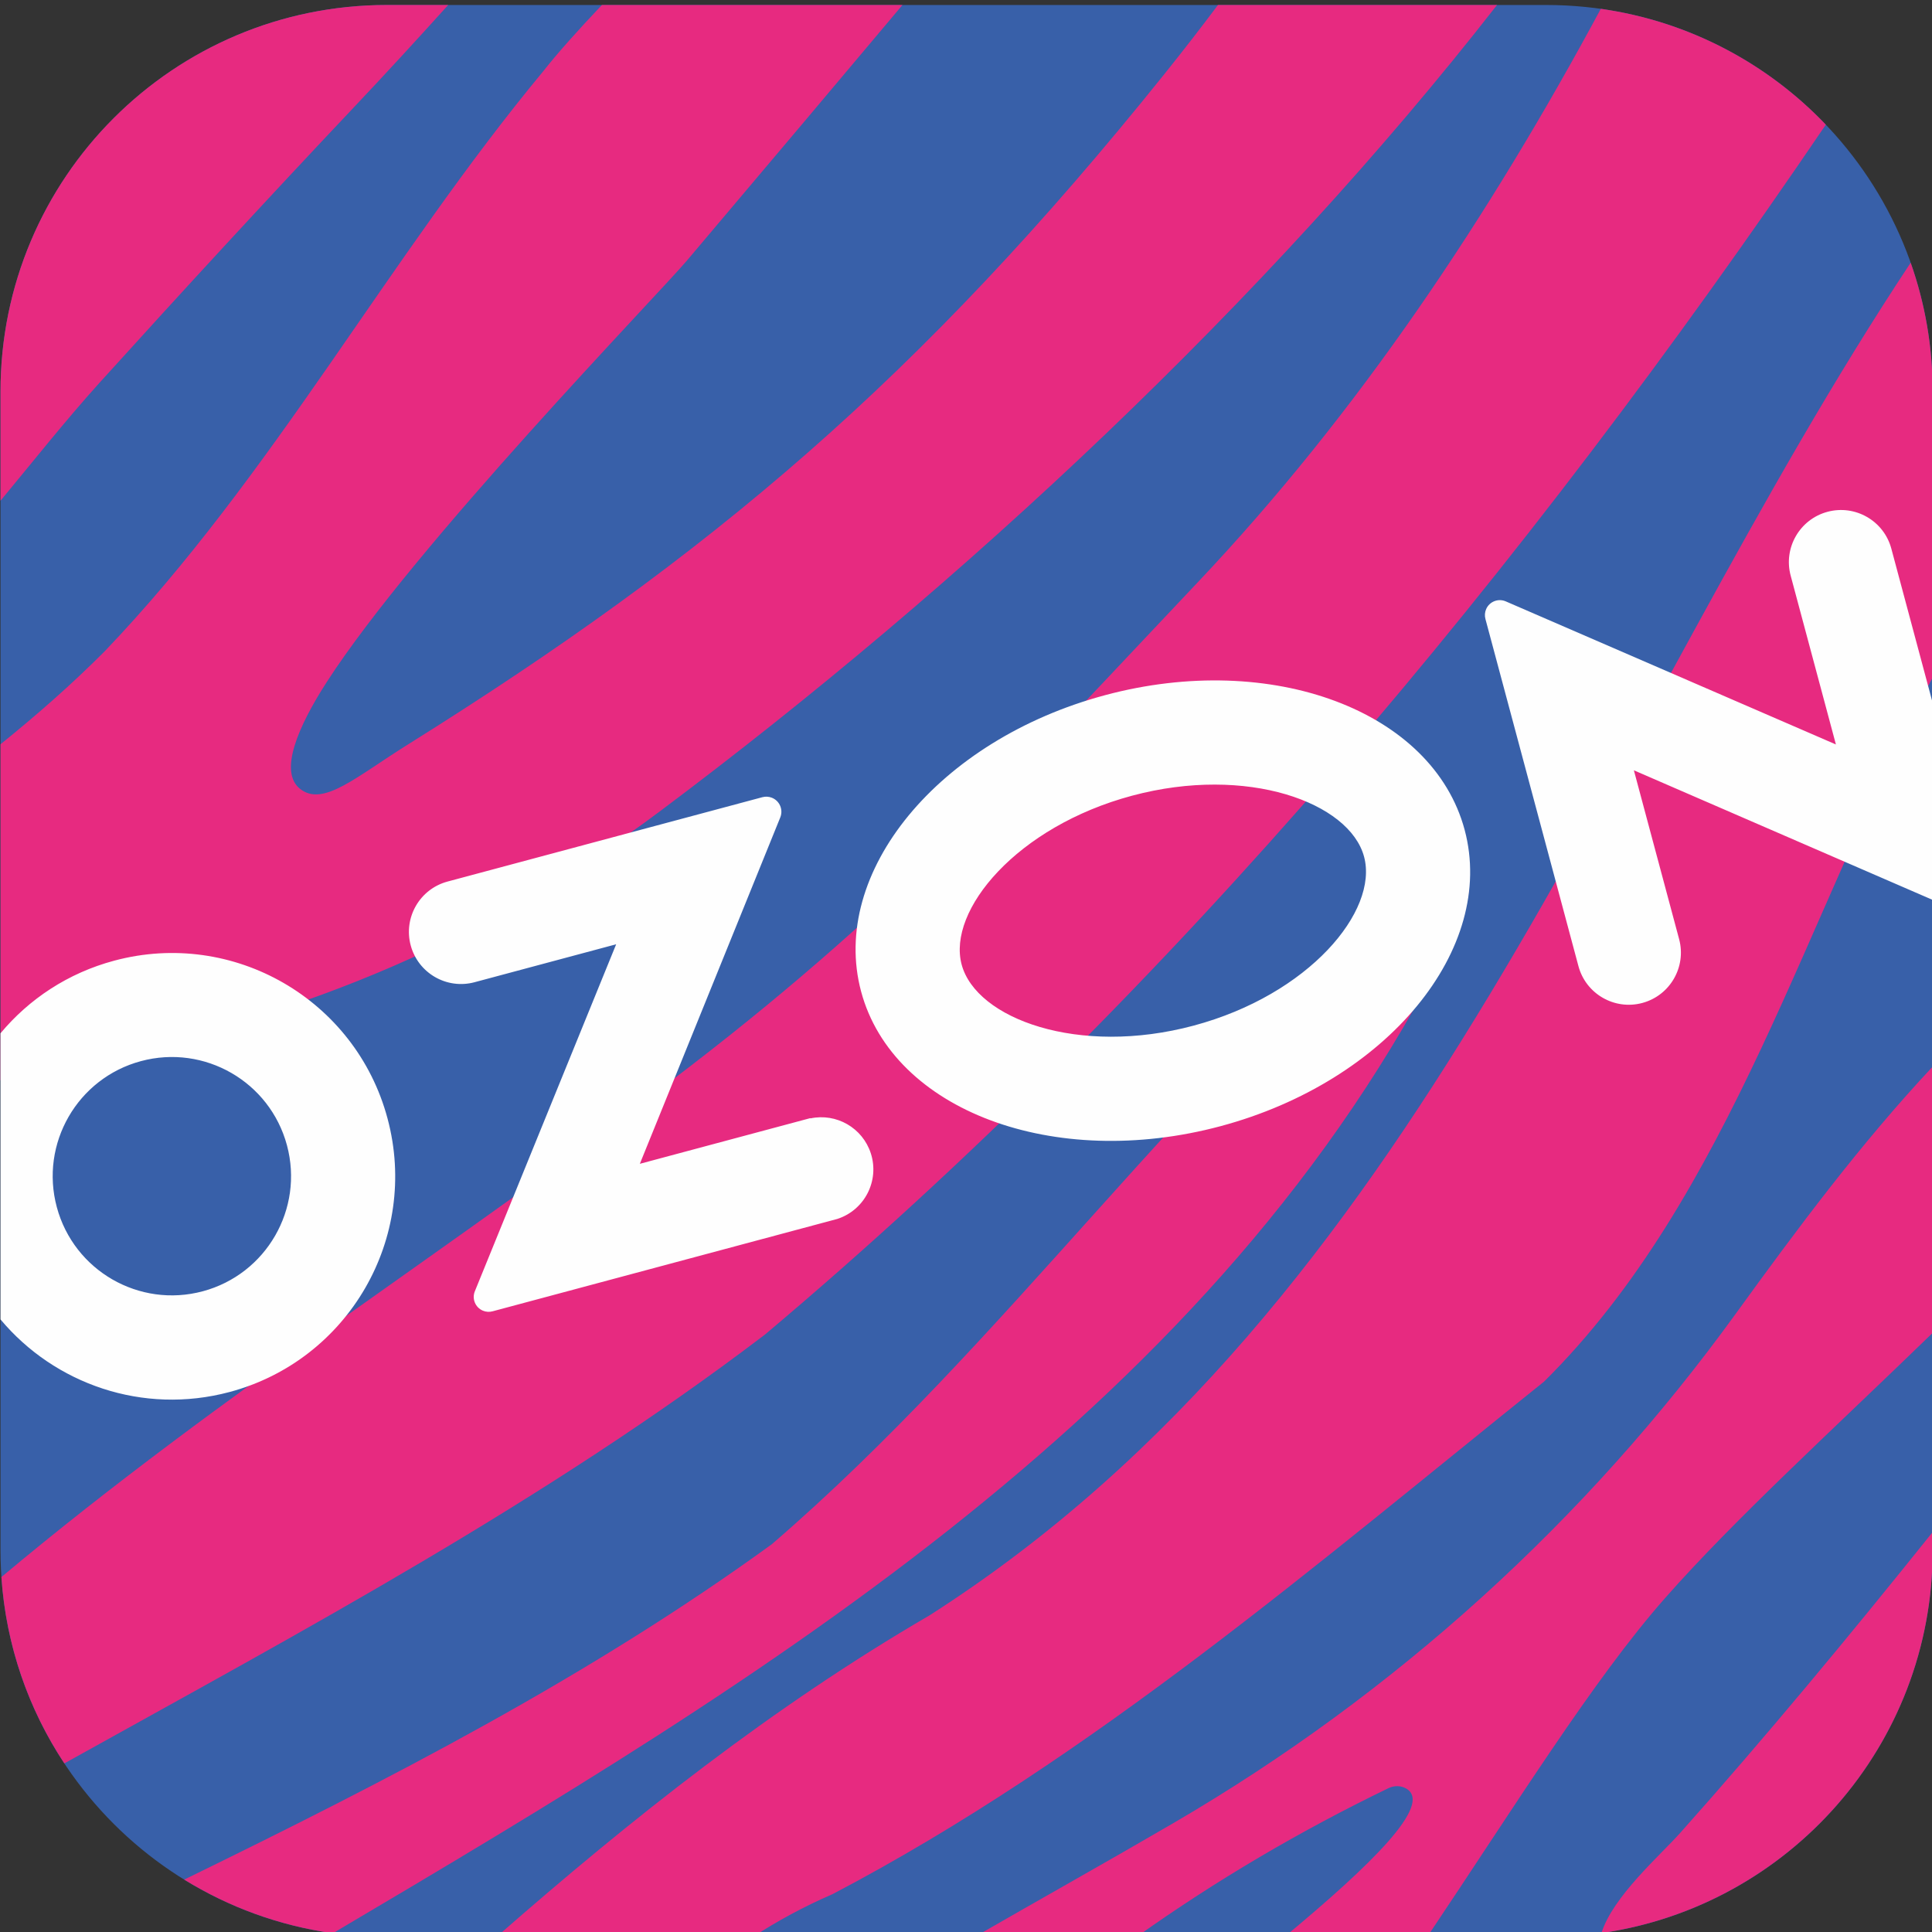
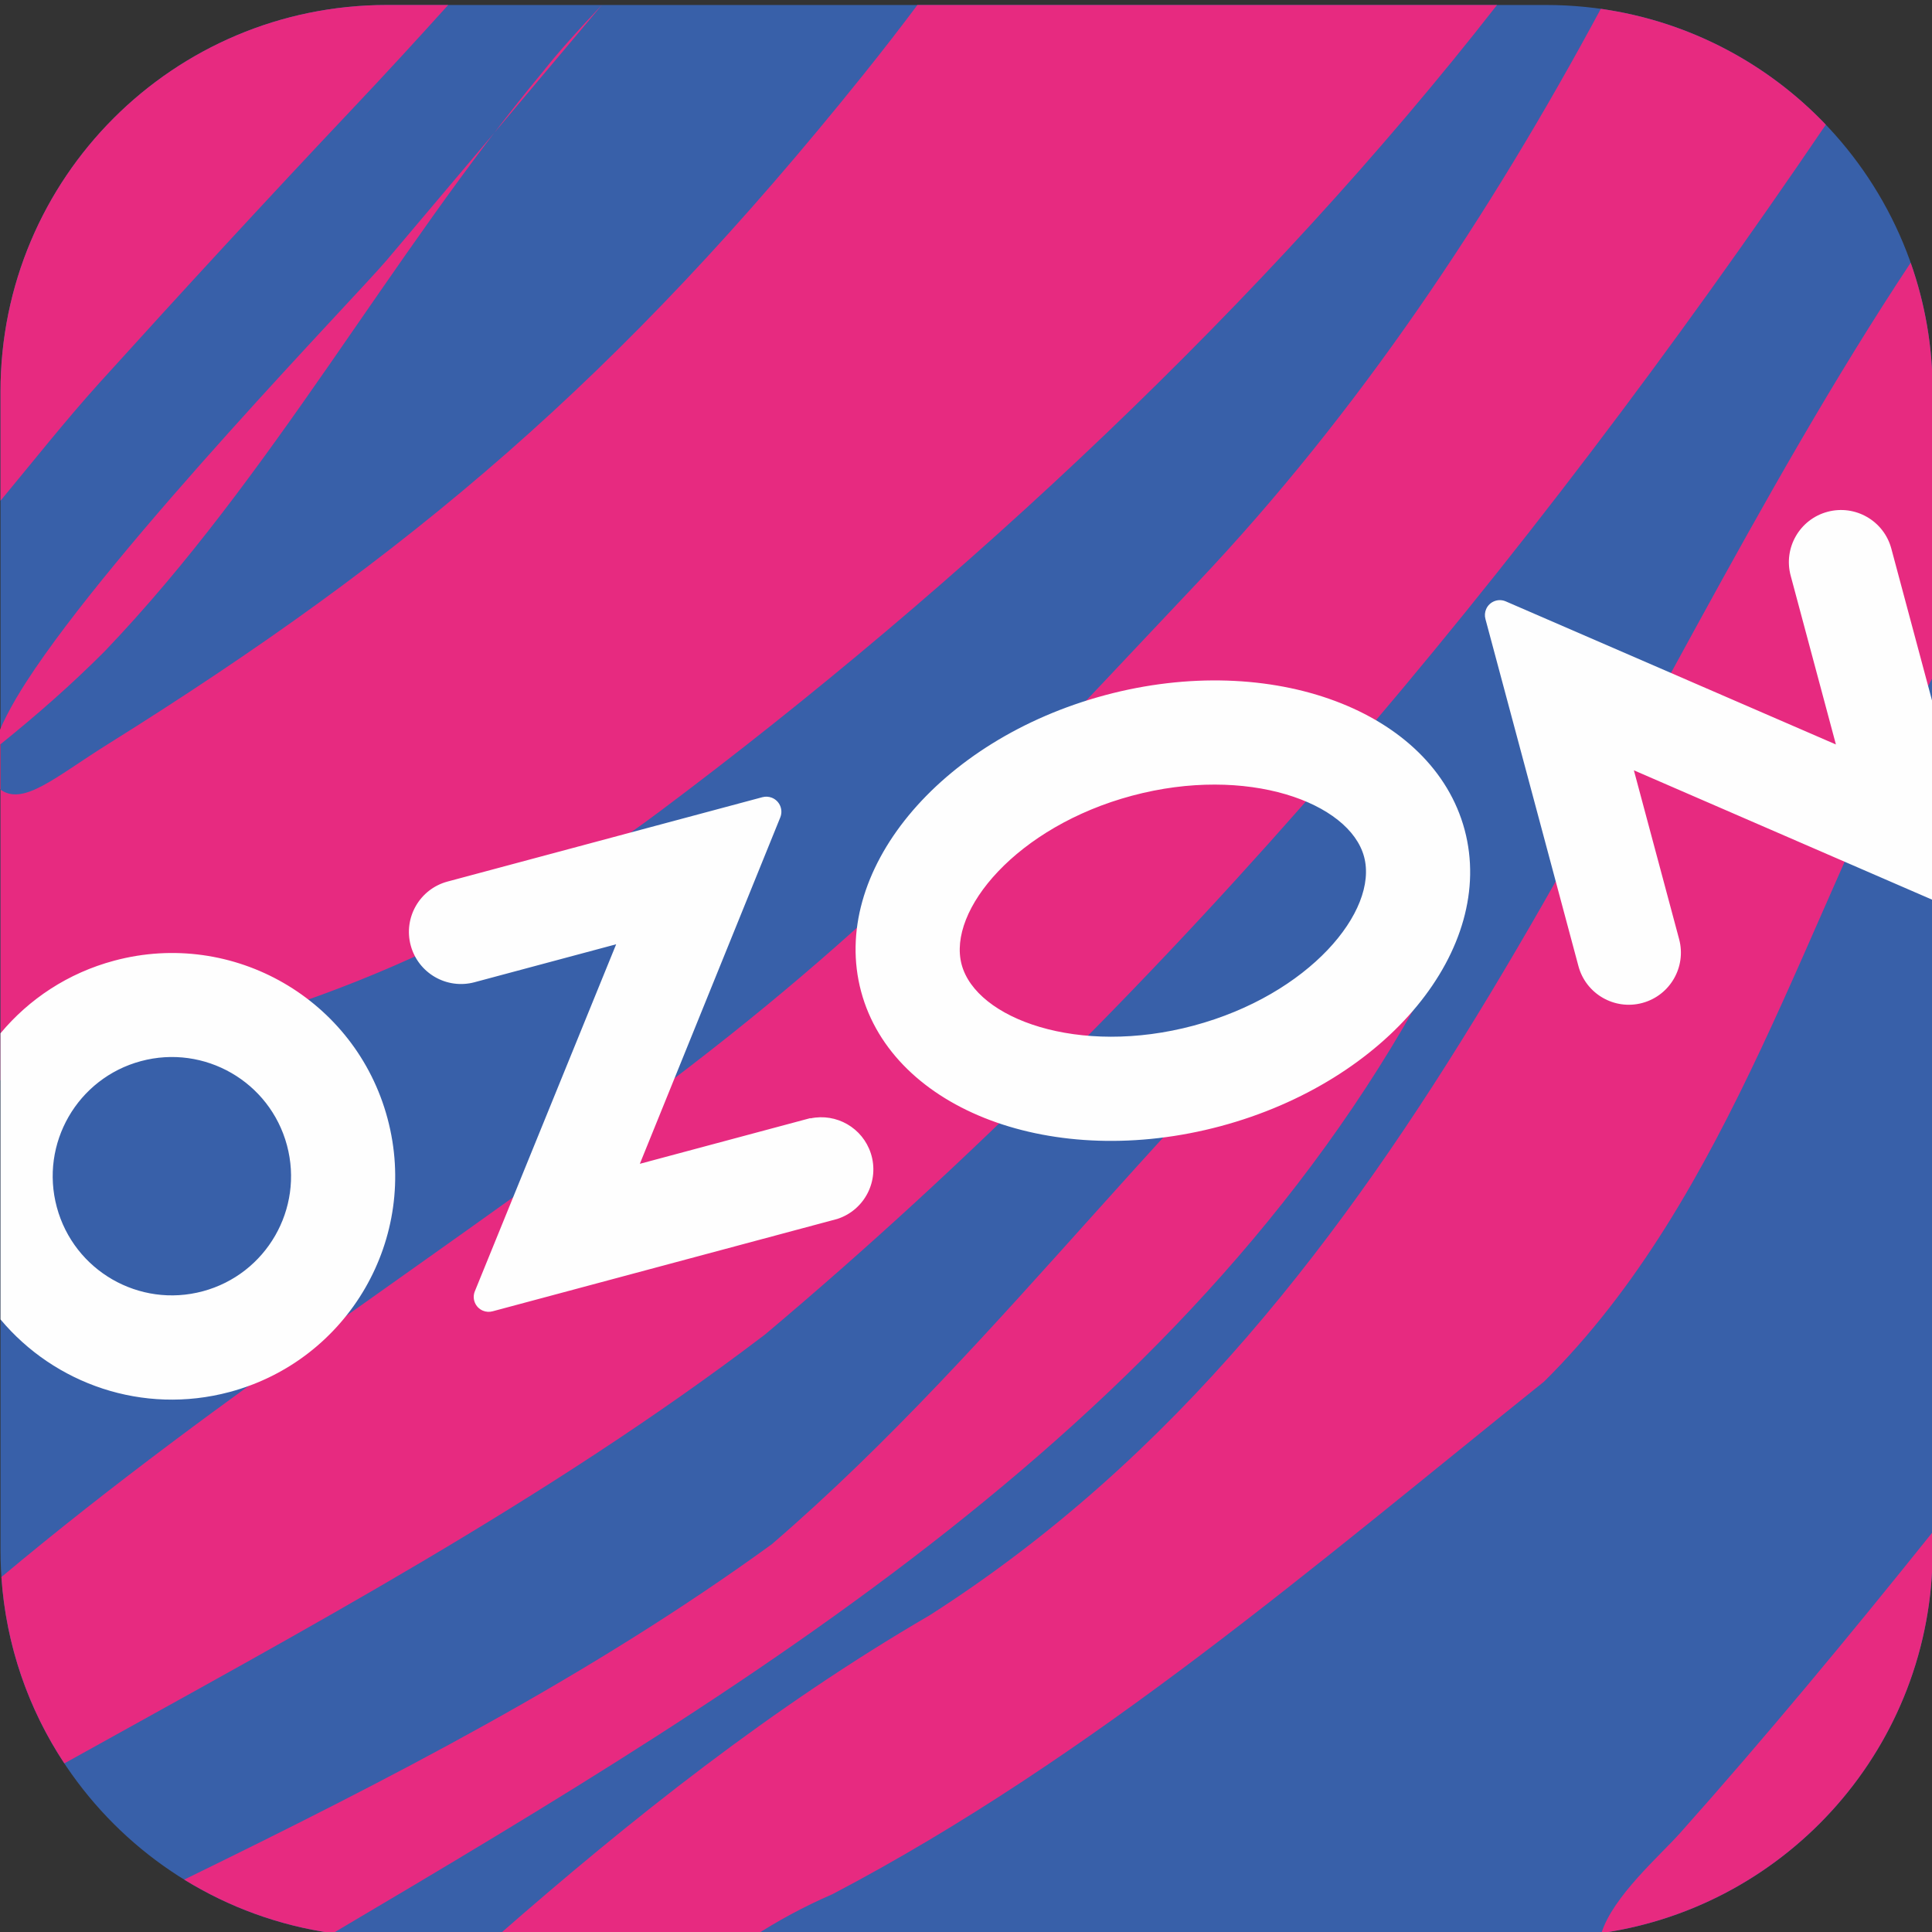
<svg xmlns="http://www.w3.org/2000/svg" xml:space="preserve" width="50mm" height="50mm" version="1.1" style="shape-rendering:geometricPrecision; text-rendering:geometricPrecision; image-rendering:optimizeQuality; fill-rule:evenodd; clip-rule:evenodd" viewBox="0 0 5000 5000">
  <rect x="0" y="0" width="5000" height="5000" fill="#333333" stroke="none" />
  <defs>
    <style type="text/css">
   
    .fil2 {fill:#FEFEFE;fill-rule:nonzero}
    .fil1 {fill:#E72A80;fill-rule:nonzero}
    .fil0 {fill:#3860A9;fill-rule:nonzero}
   
  </style>
  </defs>
  <g id="Слой_x0020_1">
    <path class="fil0" d="M1001.45 5012.91l3000.07 0c543.4,0 985.64,-433.68 999.78,-973.76l0 -3052.58c-14.03,-540.21 -456.17,-973.66 -999.78,-973.66l-3000.07 0c-552.46,0 -1000.14,447.68 -1000.14,1000.14l0 3000.07c0,552.1 447.68,999.79 1000.14,999.79z" />
    <path class="fil1" d="M4144.6 5002.67c29.19,-94.31 152.29,-201.4 202.96,-258.23 220.85,-247.71 438.94,-510.81 654.1,-779.44l0 48.12c-0.33,503.52 -372.73,920.11 -857.06,989.55z" />
    <path class="fil1" d="M4142.88 22.9c-288.33,535.41 -627.09,1044.77 -1044.11,1485.12 -448.03,473.1 -759.95,826.4 -1312.76,1251.58 -608.39,467.95 -1204.24,837.73 -1782.34,1321.73 11.96,177.47 70.25,342.22 162.87,482.33 618.88,-344.25 1246.01,-678.3 1813.13,-1109.78 1062.35,-893.63 1965.44,-1982.29 2745.55,-3131.22 -151.43,-158.66 -354.54,-267.55 -582.34,-299.76z" />
    <path class="fil1" d="M916.07 277.5c-223.31,236.36 -441.33,473.07 -659.7,714.38 -88.47,98.18 -170.48,202.02 -255.06,303.96l0 -282.79c0,-552.46 447.68,-1000.14 1000.14,-1000.14l158.47 0c-80.21,88.96 -161.33,177.25 -243.85,264.59z" />
-     <path class="fil1" d="M3323.91 5012.91c224.04,-186.09 385.89,-343.31 315.4,-384.11 -14,-8.12 -31.33,-8.08 -45.89,-1.06 -226.02,109.27 -445.71,237.92 -652.46,385.17l-419.06 0c171.69,-98.75 344.44,-195.43 515.22,-294.96 571.71,-333.21 1067.38,-782.44 1455.33,-1318.49 160.23,-221.4 323.29,-440.34 509.21,-638.93l0 689.01c-262.8,255 -512.15,481.62 -693.36,687.3 -185.06,210.07 -390.22,541.49 -614.9,876.07l-369.49 0z" />
    <path class="fil1" d="M476.76 4864.38c526.89,-257.28 1047.2,-524.09 1520.4,-867.74 606.95,-522.18 1071.21,-1204.19 1686.75,-1711.9 170.11,-102.49 122.38,53.02 67.13,153.79 -597.95,1199.33 -1772.33,1904.25 -2889.44,2564.6 -139.58,-19.53 -269.94,-67.82 -384.84,-138.75z" />
    <path class="fil1" d="M4944.78 679.93c-798.32,1205.57 -1265.58,2686.57 -2539.33,3500.73 -405.87,236.09 -770.34,525.25 -1120.74,832.25l663.52 0c63.37,-41.44 131.92,-78.6 206.86,-111.09 671.76,-352.64 1251.38,-853.46 1840.78,-1326.15 483.67,-478.42 678.38,-1210.27 1005.79,-1822.35l0 -740.27c0,-116.82 -20.09,-228.92 -56.88,-333.12z" />
-     <path class="fil1" d="M3874.31 12.91c-596.67,764.67 -1379.95,1498.41 -2169.61,2089.07 -425.95,318.61 -920.48,532.29 -1443.68,628.26 -96.88,17.77 -180.48,38.1 -259.71,65.53l0 -869.68c92.94,-74.83 183.2,-153.88 268.96,-239.85 433.39,-452.54 735.87,-1020.03 1135.61,-1501.81 37.46,-47.61 90.17,-106.43 151.87,-171.52l777.82 0c-154.83,184.46 -335.98,398.96 -557.42,661.01 -75.93,89.85 -703.06,735.57 -932.29,1090.82 -74.64,115.67 -125.2,233.29 -68.87,277.18 59.66,46.48 143.67,-30.83 279.53,-115.72 779.61,-487.1 1324.61,-946.91 1955.94,-1733.29 50.93,-63.43 97.19,-123.28 139.63,-180l722.22 0z" />
+     <path class="fil1" d="M3874.31 12.91c-596.67,764.67 -1379.95,1498.41 -2169.61,2089.07 -425.95,318.61 -920.48,532.29 -1443.68,628.26 -96.88,17.77 -180.48,38.1 -259.71,65.53l0 -869.68c92.94,-74.83 183.2,-153.88 268.96,-239.85 433.39,-452.54 735.87,-1020.03 1135.61,-1501.81 37.46,-47.61 90.17,-106.43 151.87,-171.52c-154.83,184.46 -335.98,398.96 -557.42,661.01 -75.93,89.85 -703.06,735.57 -932.29,1090.82 -74.64,115.67 -125.2,233.29 -68.87,277.18 59.66,46.48 143.67,-30.83 279.53,-115.72 779.61,-487.1 1324.61,-946.91 1955.94,-1733.29 50.93,-63.43 97.19,-123.28 139.63,-180l722.22 0z" />
    <path class="fil2" d="M295.73 2486.16c-119.79,32.02 -220.67,99.43 -294.42,187.96l0 740.52c139.71,167.15 368.47,247.82 592.79,187.87 308.26,-82.4 491.37,-399.09 408.97,-707.36 -0.06,-0.24 -0.12,-0.47 -0.19,-0.71 -82.53,-308.01 -399.13,-490.81 -707.15,-408.28zm4705.93 -157.22l0 -510.1 -106.9 -398.94c-19.26,-71.95 -93.2,-114.65 -165.17,-95.37 -71.93,19.27 -114.65,93.24 -95.36,165.18l117.09 436.95 -853.91 -370.09c-19.48,-8.75 -42.33,-0.07 -51.11,19.41 -3.67,8.21 -4.38,17.46 -1.98,26.15l240.66 898.2c19.27,71.94 93.25,114.63 165.18,95.36 71.97,-19.28 114.65,-93.24 95.39,-165.18l-117.09 -436.95 773.2 335.38zm-4476.68 1012.82c-164.45,44.28 -333.66,-53.15 -377.94,-217.62 -44.27,-164.45 53.15,-333.67 217.61,-377.93 164.45,-44.28 333.67,53.15 377.95,217.59l0.09 0.36c44.05,164.38 -53.38,333.36 -217.71,377.6zm2335.07 -1542.7c-431.31,115.57 -714.06,458.88 -631.51,766.97 82.55,308.08 499.08,464.04 930.39,348.48 431.31,-115.58 714.07,-458.91 631.52,-766.99 -82.55,-308.08 -499.09,-464.03 -930.4,-348.46zm229.16 855.23c-297.87,79.82 -562.83,-17.5 -600.47,-157.98 -37.64,-140.48 143.16,-357.24 441.03,-437.05 297.88,-79.81 562.83,17.49 600.46,157.98 37.65,140.49 -142.44,357.06 -441.02,437.05zm-992.12 239.44l-441.18 118.21 363.53 -896.69c7.98,-20.02 -1.77,-42.7 -21.78,-50.68 -7.73,-3.08 -16.23,-3.61 -24.28,-1.52l-815.1 218.41c-71.95,19.28 -114.65,93.24 -95.38,165.19 19.28,71.94 93.24,114.64 165.19,95.37l366.54 -98.21 -365.56 897.61c-8.28,19.66 0.95,42.31 20.62,50.6 8.06,3.39 17.04,3.94 25.44,1.57l891.87 -238.97c70.85,-22.99 109.65,-99.06 86.65,-169.92 -21.32,-65.69 -88.82,-104.66 -156.37,-90.27l-0.19 -0.7z" />
  </g>
</svg>